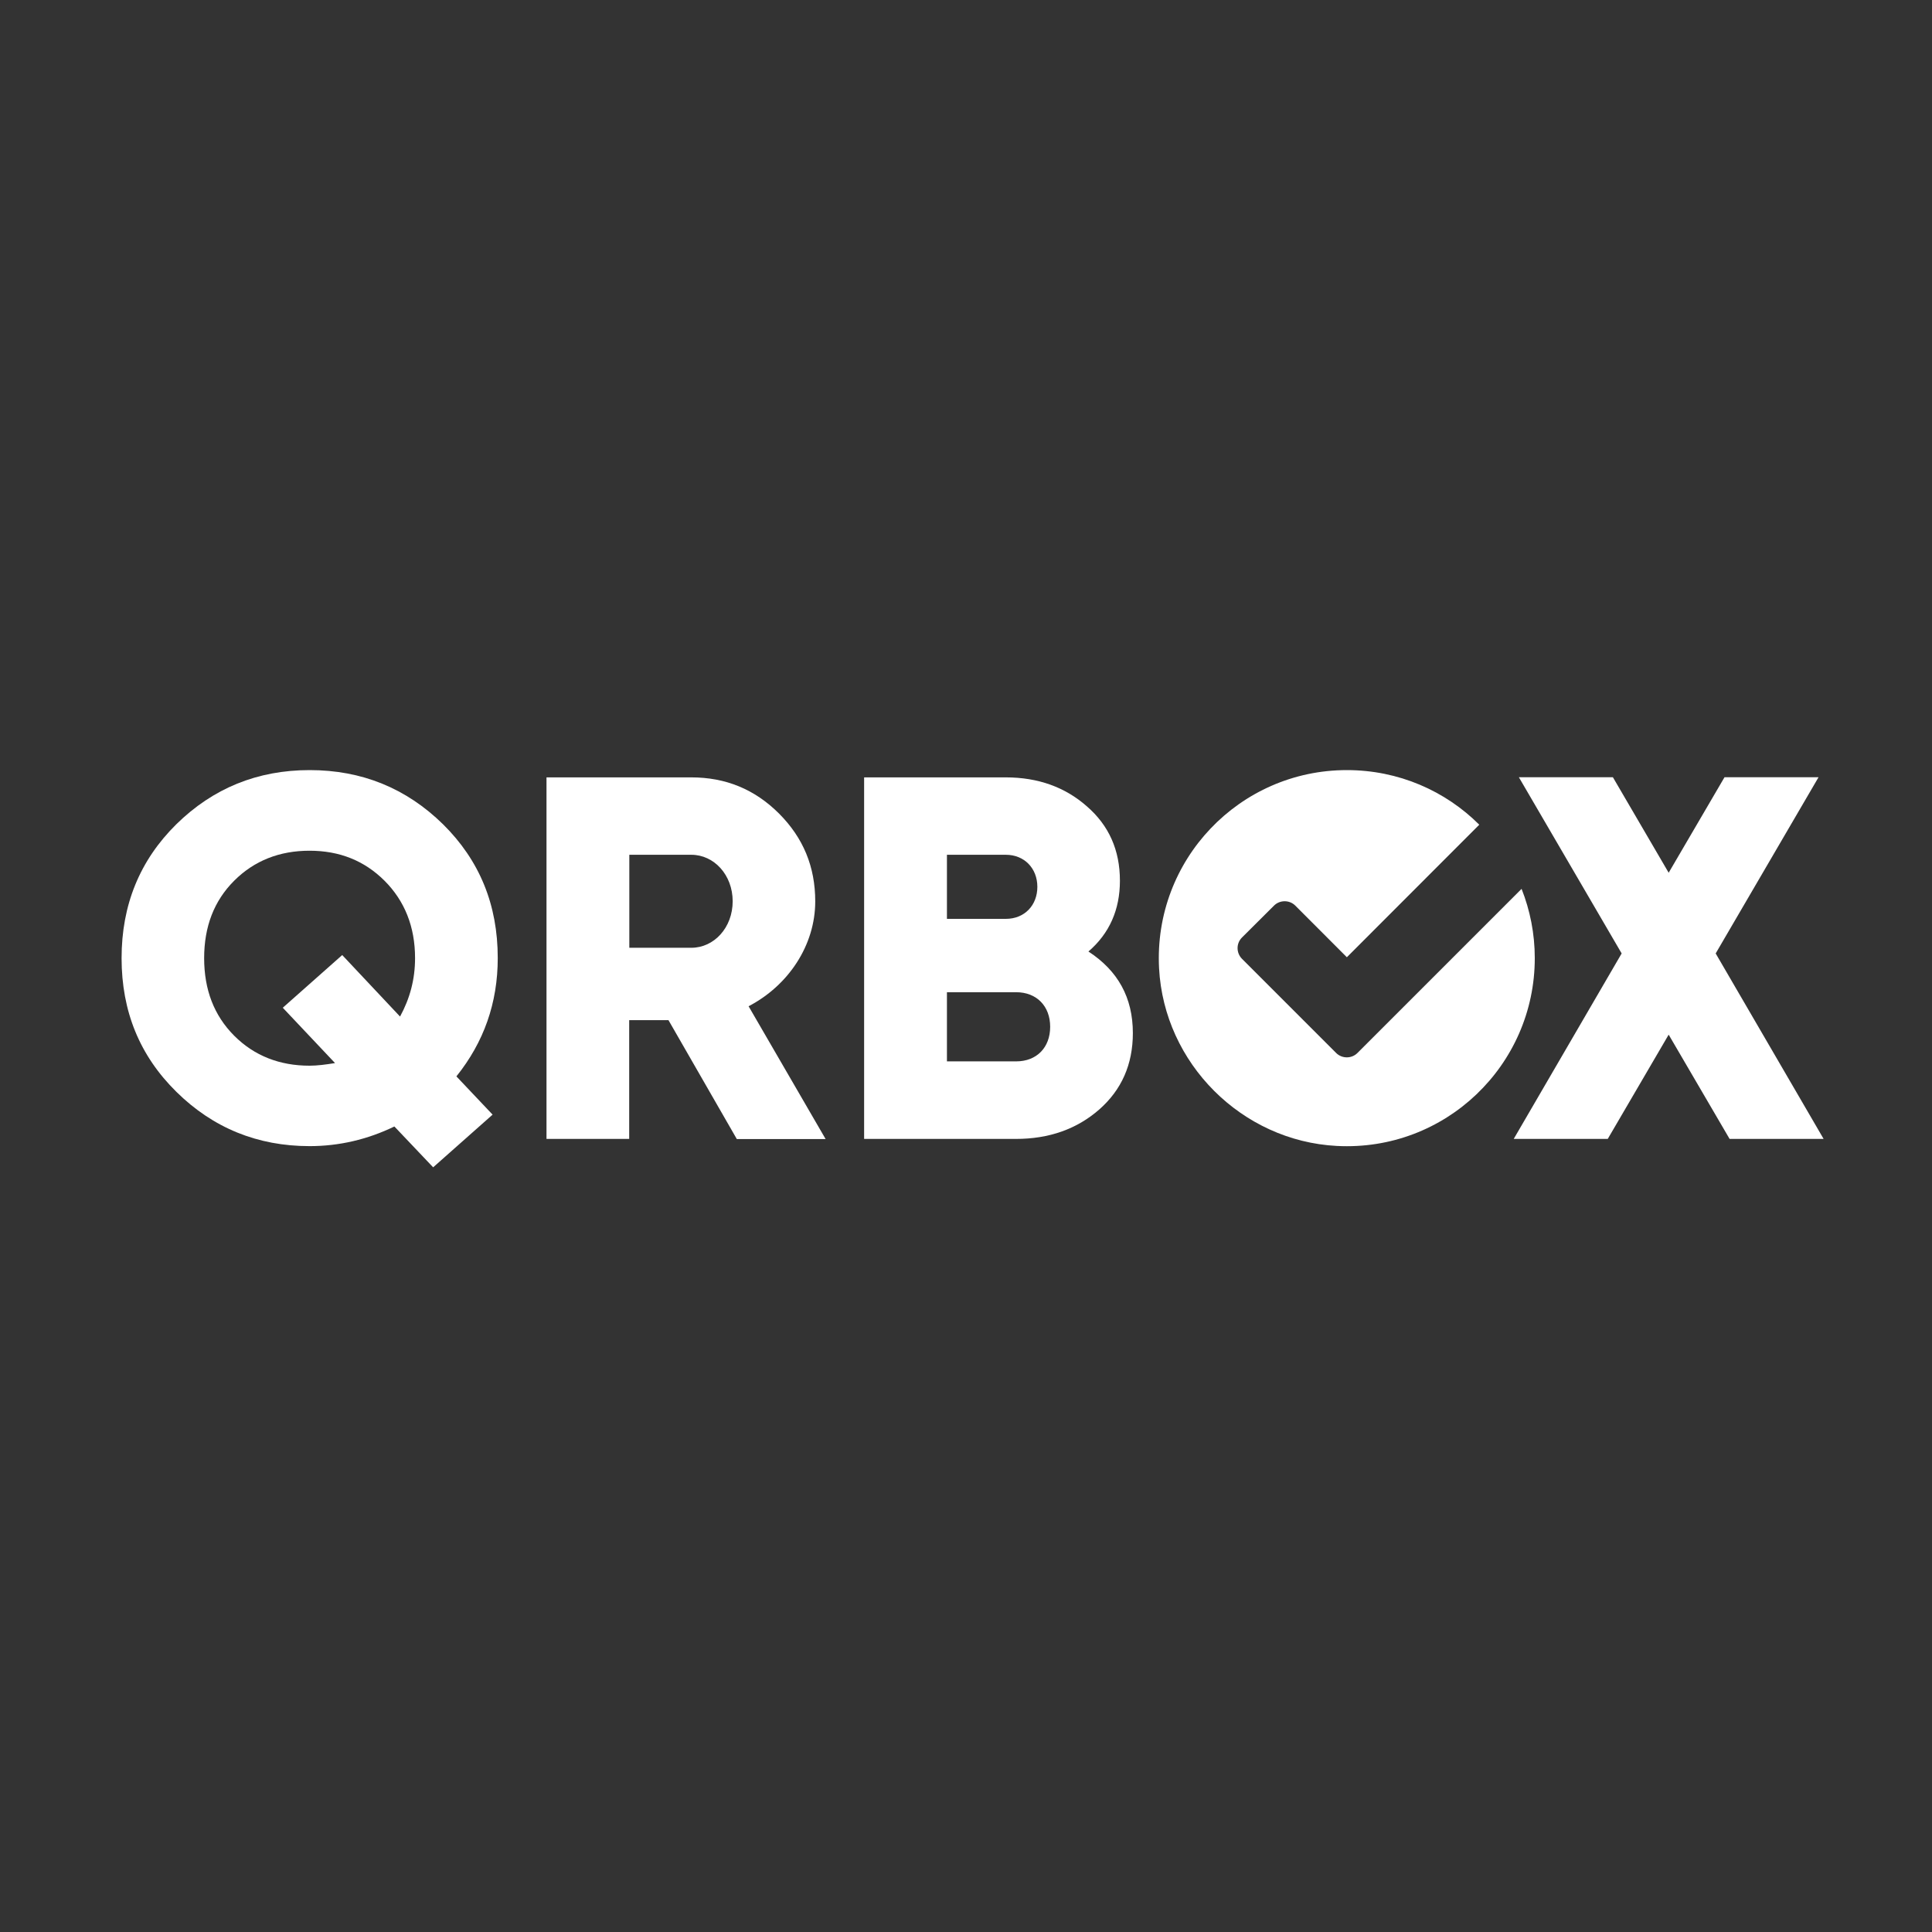
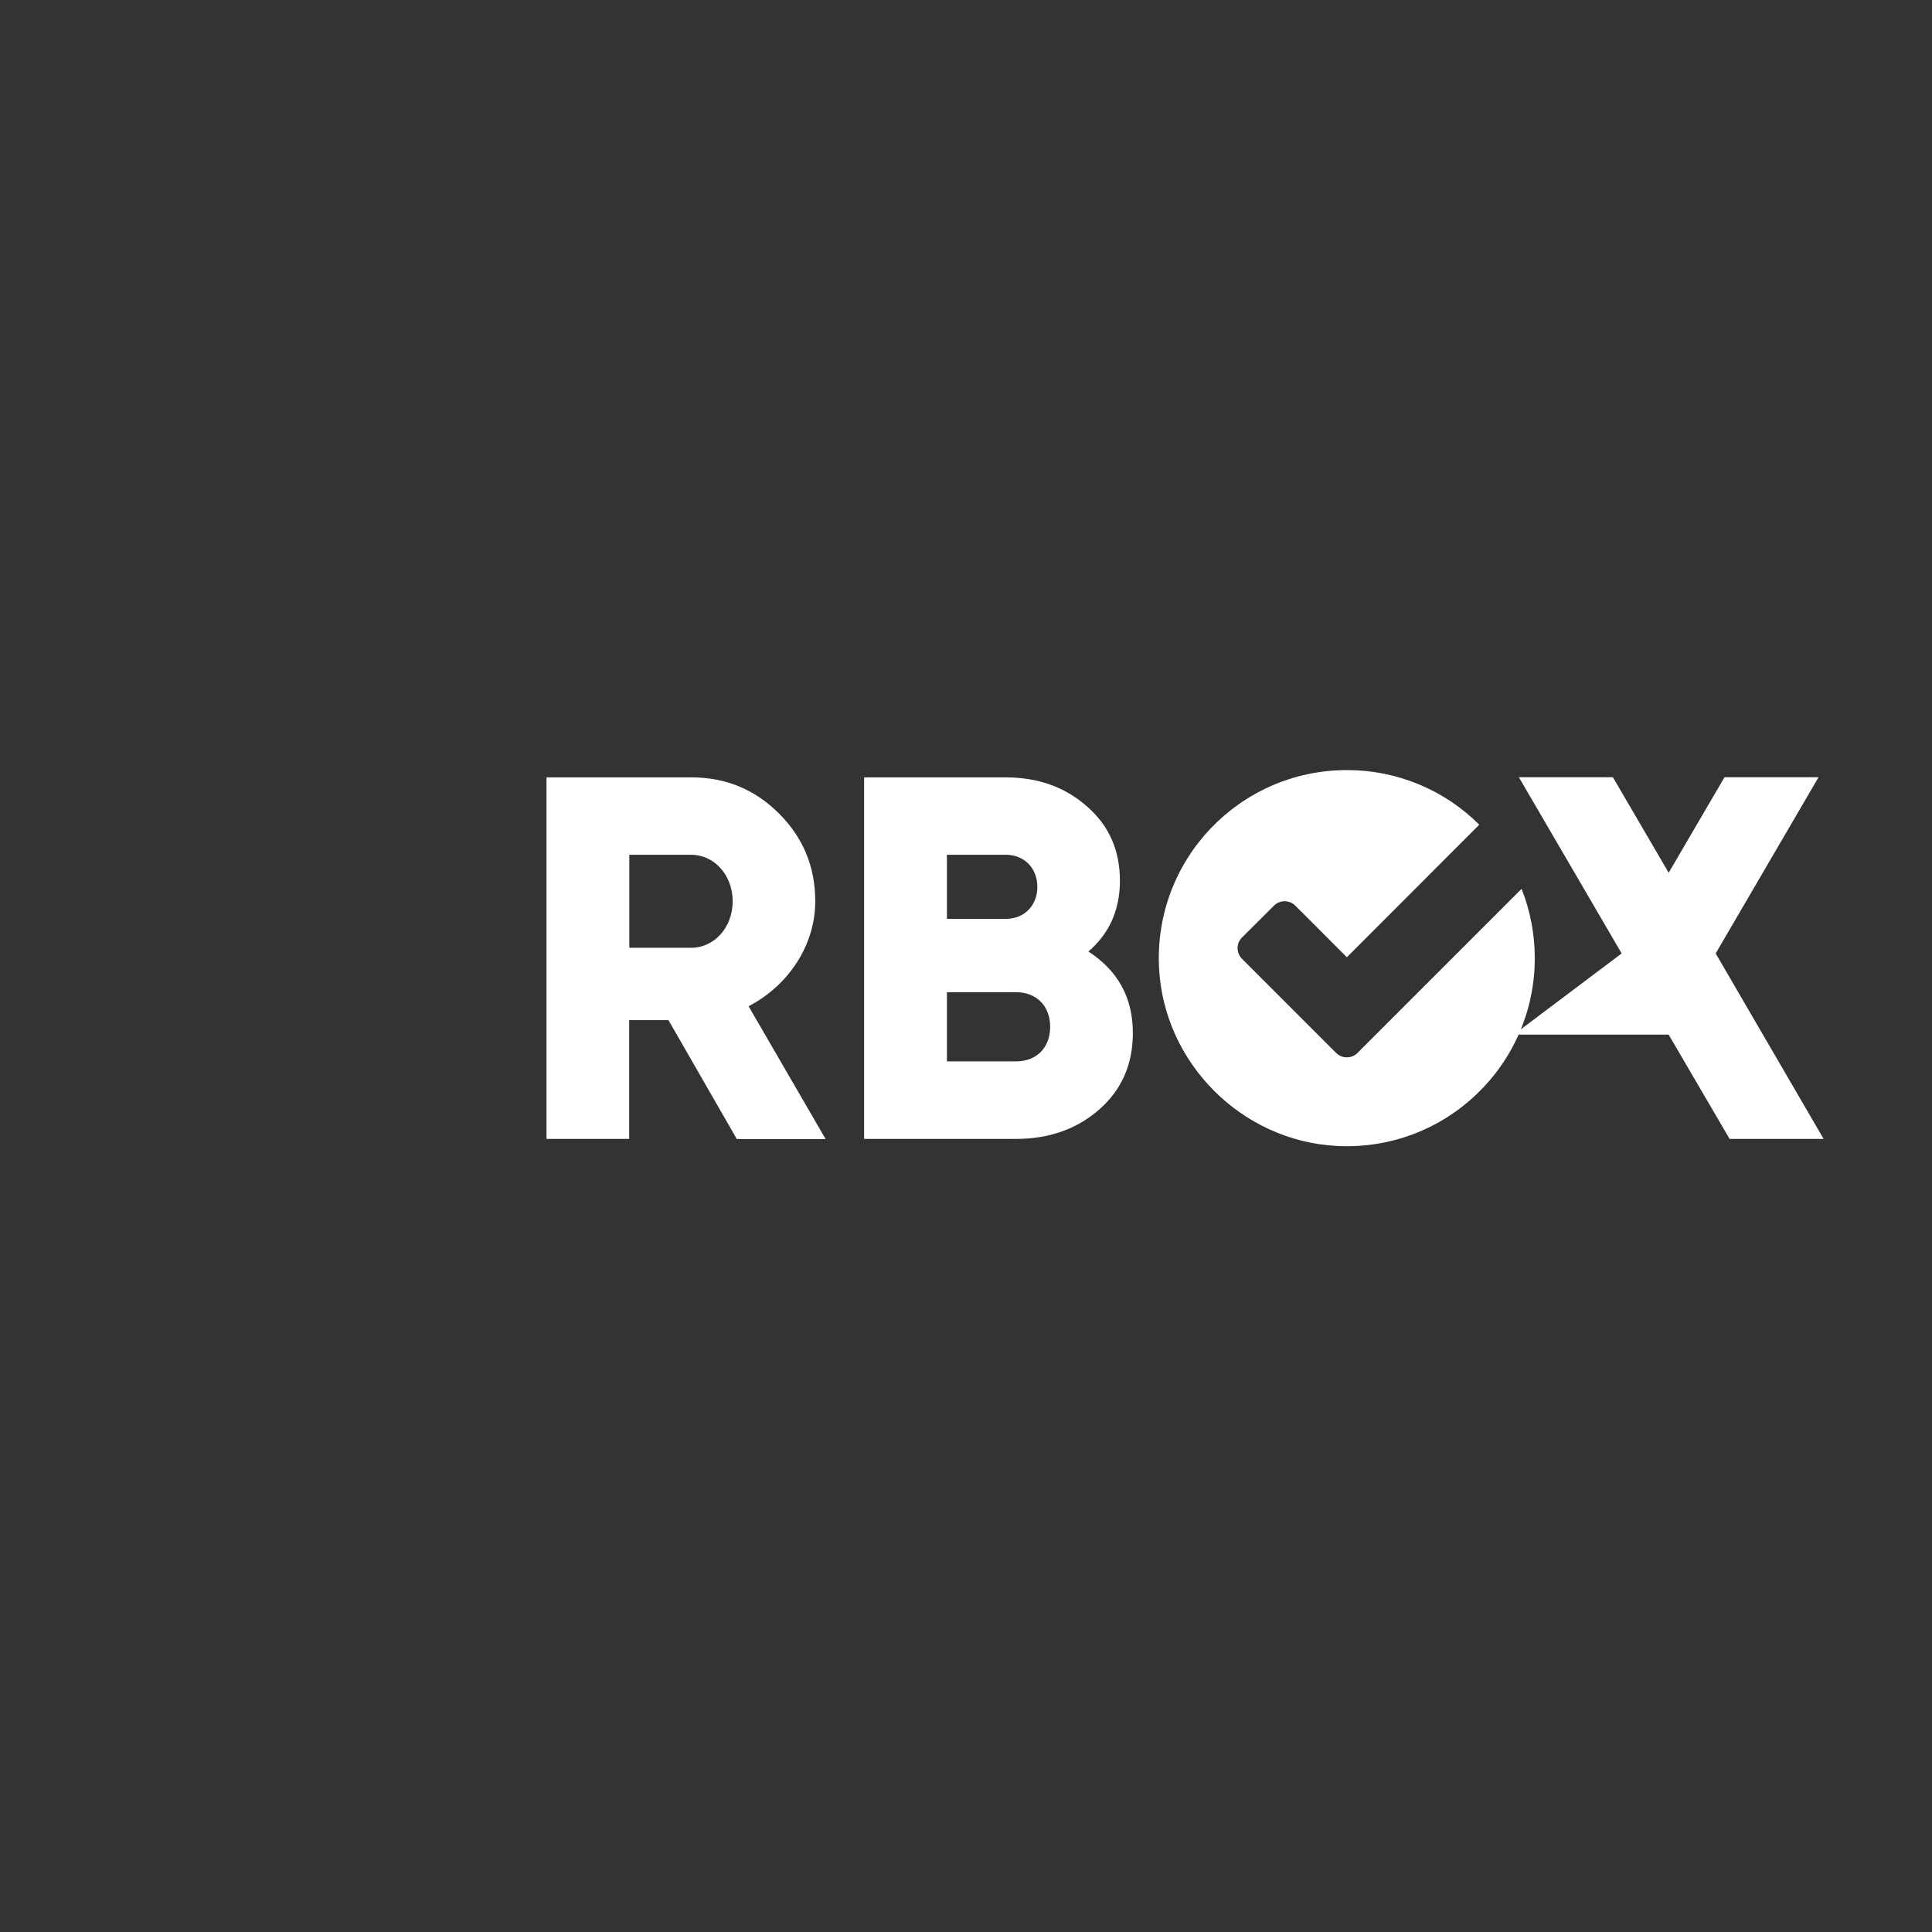
<svg xmlns="http://www.w3.org/2000/svg" width="30" height="30" viewBox="0 0 30 30" fill="none">
  <rect x="0" y="0" width="30" height="30" fill="#333333" stroke="none" />
-   <path d="M7.087 16.714L7.649 17.308L6.726 18.126L6.124 17.492C5.706 17.694 5.266 17.797 4.808 17.797C3.999 17.797 3.308 17.515 2.74 16.955C2.169 16.393 1.888 15.703 1.888 14.878C1.888 14.054 2.169 13.361 2.738 12.799C3.308 12.239 3.999 11.958 4.808 11.958C5.618 11.958 6.308 12.239 6.879 12.799C7.448 13.361 7.729 14.05 7.729 14.876C7.729 15.575 7.513 16.183 7.087 16.714ZM5.201 16.506L4.391 15.648L5.314 14.83L6.212 15.785C6.365 15.504 6.445 15.208 6.445 14.878C6.445 14.389 6.283 13.989 5.971 13.676C5.658 13.364 5.272 13.21 4.806 13.21C4.341 13.21 3.948 13.364 3.636 13.676C3.323 13.989 3.17 14.389 3.17 14.878C3.17 15.367 3.323 15.768 3.636 16.082C3.948 16.395 4.343 16.548 4.806 16.548C4.926 16.548 5.056 16.531 5.199 16.508L5.201 16.506Z" fill="white" />
  <path d="M11.44 17.685L10.38 15.841H9.77V17.685H8.486V12.071H10.733C11.27 12.071 11.719 12.256 12.097 12.633C12.474 13.011 12.659 13.46 12.659 13.997C12.659 14.679 12.241 15.304 11.624 15.625L12.82 17.687H11.44V17.685ZM9.772 13.273V14.717H10.735C11.088 14.717 11.377 14.404 11.377 13.995C11.377 13.586 11.088 13.273 10.735 13.273H9.772Z" fill="white" />
  <path d="M17.591 16.041C17.591 16.529 17.415 16.924 17.069 17.228C16.722 17.532 16.29 17.685 15.776 17.685H13.418V12.071H15.617C16.122 12.071 16.54 12.224 16.876 12.52C17.22 12.818 17.39 13.202 17.39 13.676C17.39 14.125 17.228 14.494 16.901 14.775C17.358 15.073 17.591 15.489 17.591 16.043V16.041ZM14.704 13.273V14.268H15.619C15.908 14.268 16.108 14.058 16.108 13.771C16.108 13.483 15.906 13.273 15.619 13.273H14.704ZM15.778 16.481C16.099 16.481 16.307 16.265 16.307 15.944C16.307 15.623 16.097 15.407 15.778 15.407H14.704V16.481H15.778Z" fill="white" />
-   <path d="M28.317 17.685H26.857L25.911 16.066L24.965 17.685H23.505L25.181 14.805L23.585 12.069H25.045L25.911 13.552L26.778 12.069H28.238L26.641 14.805L28.317 17.685Z" fill="white" />
+   <path d="M28.317 17.685H26.857L25.911 16.066H23.505L25.181 14.805L23.585 12.069H25.045L25.911 13.552L26.778 12.069H28.238L26.641 14.805L28.317 17.685Z" fill="white" />
  <path d="M23.832 14.878C23.832 16.544 22.439 17.883 20.757 17.794C19.282 17.717 18.076 16.511 17.998 15.036C17.91 13.351 19.248 11.958 20.914 11.958C21.718 11.958 22.444 12.281 22.97 12.806L20.914 14.864L20.113 14.062C20.023 13.972 19.873 13.972 19.783 14.062L19.286 14.557C19.194 14.648 19.194 14.796 19.286 14.889L20.748 16.351C20.839 16.441 20.988 16.441 21.078 16.351L23.627 13.802C23.759 14.136 23.832 14.499 23.832 14.878Z" fill="white" />
</svg>